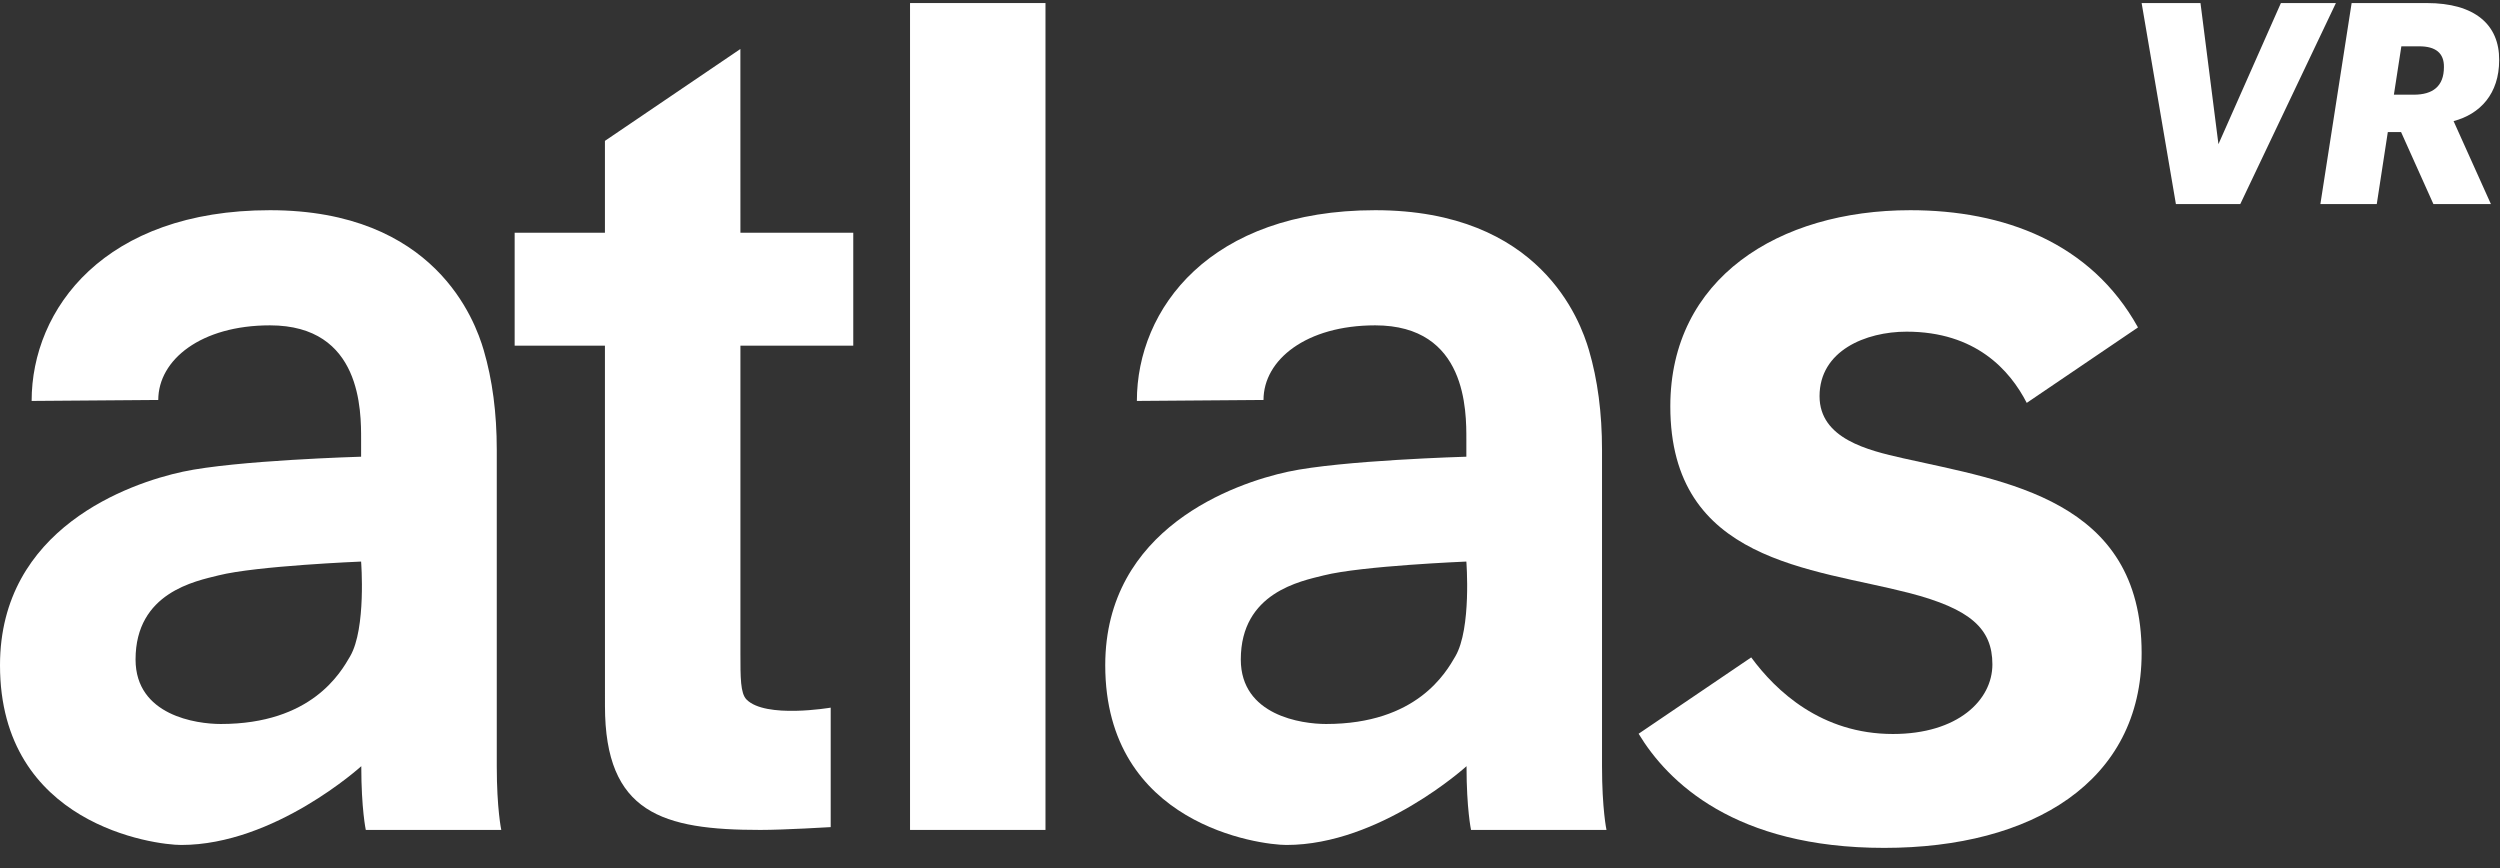
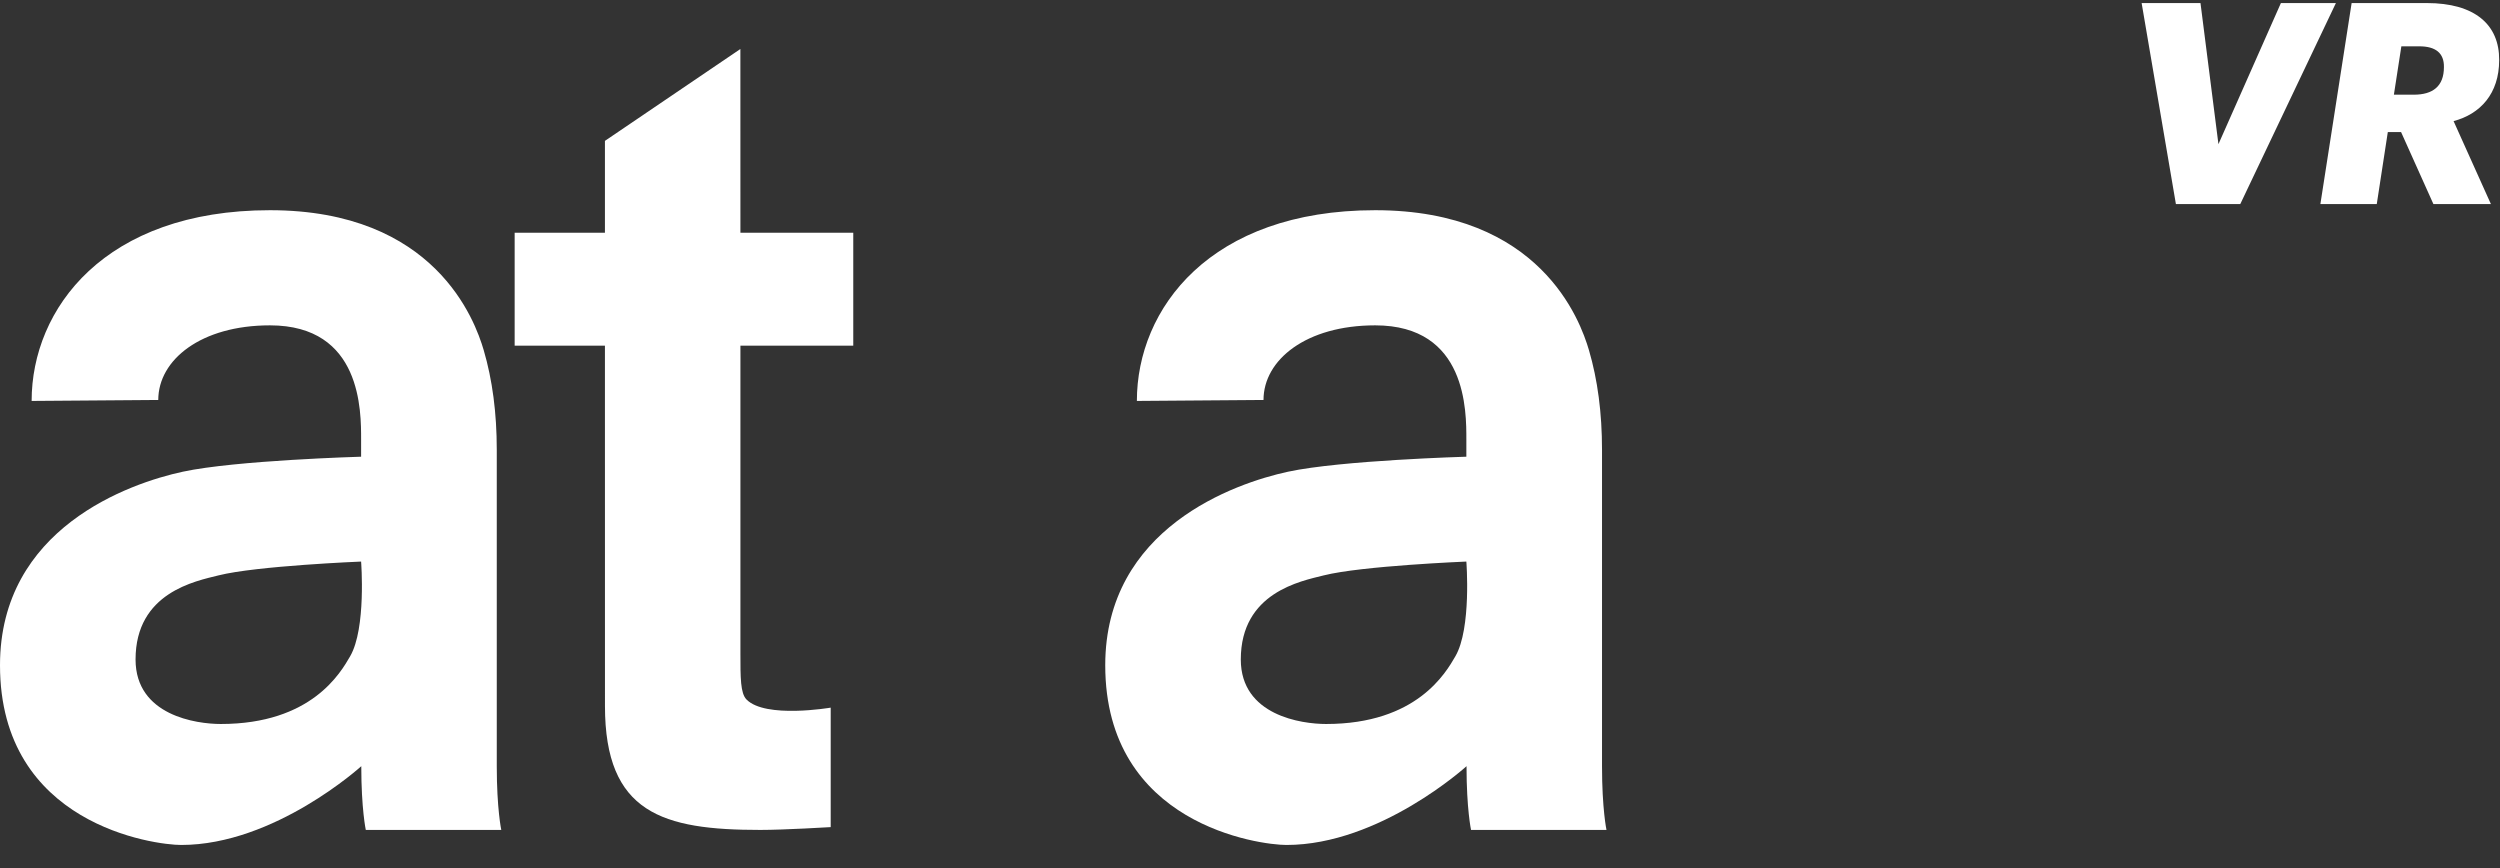
<svg xmlns="http://www.w3.org/2000/svg" width="72px" height="25px" viewBox="0 0 72 25" version="1.1">
  <rect x="0" y="0" width="72" height="25" fill="#333333" stroke="none" />
  <title>AtlasVR-BrandMarque</title>
  <desc>Created with Sketch.</desc>
  <defs />
  <g id="Page-1" stroke="none" stroke-width="1" fill="none" fill-rule="evenodd">
    <g id="04-JM-LabsWebsite-White" transform="translate(-2216, -275)" fill="#FFFFFF">
      <g id="AtlasVR-BrandMarque" transform="translate(2216, 275)">
-         <path d="M54.802,13.196 C53.804,12.97 52.403,12.638 52.403,11.41 C52.403,10.099 53.733,9.552 54.91,9.552 C56.894,9.552 57.884,10.655 58.37,11.603 L61.574,9.43 C60.217,6.98 57.7,6.054 55.018,6.054 C51.218,6.054 48.105,8.021 48.105,11.703 C48.105,16.198 52.202,16.357 54.982,17.077 C56.752,17.536 57.381,18.107 57.381,19.135 C57.381,20.164 56.385,21.139 54.516,21.139 C52.453,21.139 51.144,19.898 50.435,18.933 L47.192,21.132 C48.033,22.523 49.964,24.419 54.265,24.419 C58.53,24.419 61.679,22.513 61.679,18.807 C61.679,14.371 57.744,13.861 54.802,13.196" id="Fill-3" />
        <path d="M10.4,16.173 C10.4,16.173 7.386,16.296 6.293,16.571 C5.637,16.736 3.904,17.061 3.904,18.993 C3.904,20.61 5.663,20.851 6.358,20.851 C8.975,20.851 9.812,19.37 10.084,18.901 C10.551,18.096 10.4,16.173 10.4,16.173 Z M10.405,22.066 C10.405,22.066 7.912,24.335 5.217,24.335 C4.456,24.335 0,23.757 0,19.159 C0,15.209 3.734,13.915 5.266,13.585 C6.795,13.256 10.4,13.153 10.4,13.153 L10.4,12.661 C10.4,11.851 10.424,9.37 7.774,9.37 C5.79,9.37 4.558,10.361 4.558,11.519 L0.911,11.547 C0.911,8.894 3.013,6.054 7.774,6.054 C12.535,6.054 13.681,9.233 13.931,10.085 C14.181,10.936 14.307,11.894 14.307,12.954 C14.307,12.954 14.307,20.768 14.307,22.066 C14.307,23.3 14.437,23.903 14.437,23.903 L10.535,23.902 C10.535,23.902 10.405,23.3 10.405,22.066 L10.405,22.066 Z" id="Fill-5" />
-         <polygon id="Fill-1" points="26.209 23.902 30.11 23.902 30.11 0.088 26.209 0.088" />
        <path d="M14.822,9.955 L14.822,6.703 L17.422,6.703 L17.422,4.057 L21.323,1.411 L21.324,6.703 L24.574,6.703 L24.574,9.955 L21.324,9.955 L21.324,18.799 C21.324,19.52 21.323,19.966 21.5,20.146 C22.046,20.702 23.924,20.38 23.924,20.38 L23.924,23.821 C23.924,23.821 22.583,23.902 21.897,23.902 C19.088,23.902 17.423,23.423 17.423,20.332 L17.422,9.955 L14.822,9.955" id="Fill-2" />
        <path d="M42.231,16.173 C42.231,16.173 39.217,16.296 38.124,16.571 C37.468,16.736 35.735,17.061 35.735,18.993 C35.735,20.61 37.494,20.851 38.19,20.851 C40.806,20.851 41.643,19.37 41.915,18.901 C42.382,18.096 42.231,16.173 42.231,16.173 Z M42.236,22.066 C42.236,22.066 39.743,24.335 37.048,24.335 C36.287,24.335 31.831,23.757 31.831,19.159 C31.831,15.209 35.565,13.915 37.097,13.585 C38.626,13.256 42.231,13.153 42.231,13.153 L42.231,12.661 C42.231,11.851 42.254,9.37 39.605,9.37 C37.621,9.37 36.389,10.361 36.389,11.519 L32.742,11.547 C32.742,8.894 34.844,6.054 39.605,6.054 C44.366,6.054 45.512,9.233 45.762,10.085 C46.012,10.936 46.138,11.894 46.138,12.954 C46.138,12.954 46.138,20.768 46.138,22.066 C46.138,23.3 46.267,23.903 46.267,23.903 L42.366,23.902 C42.366,23.902 42.236,23.3 42.236,22.066 L42.236,22.066 Z" id="Fill-7" />
        <polyline id="Fill-8" points="61.679 0.088 63.374 0.088 63.891 4.152 65.69 0.088 67.274 0.088 64.52 5.877 62.666 5.877 61.679 0.088" />
        <path d="M69.517,2.727 C70.066,2.727 70.385,2.484 70.385,1.934 C70.393,1.529 70.146,1.334 69.676,1.334 L69.159,1.334 L68.944,2.727 L69.517,2.727 Z M67.727,0.088 L69.891,0.088 C71.276,0.088 71.984,0.711 71.976,1.731 C71.976,2.703 71.427,3.286 70.663,3.488 L71.738,5.877 L70.082,5.877 L69.151,3.804 L68.769,3.804 L68.451,5.877 L66.827,5.877 L67.727,0.088 L67.727,0.088 Z" id="Fill-10" />
      </g>
    </g>
  </g>
</svg>